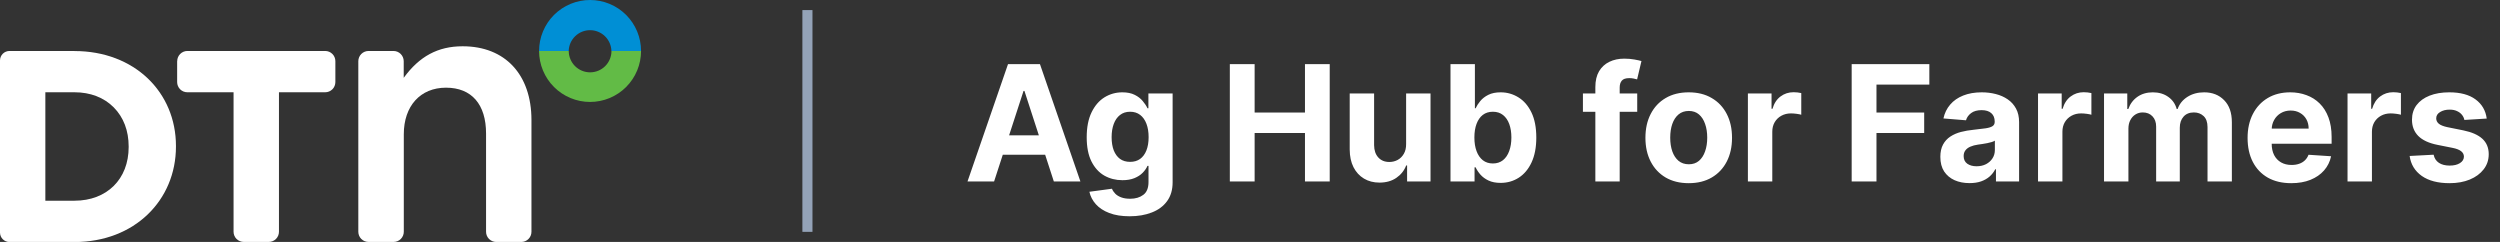
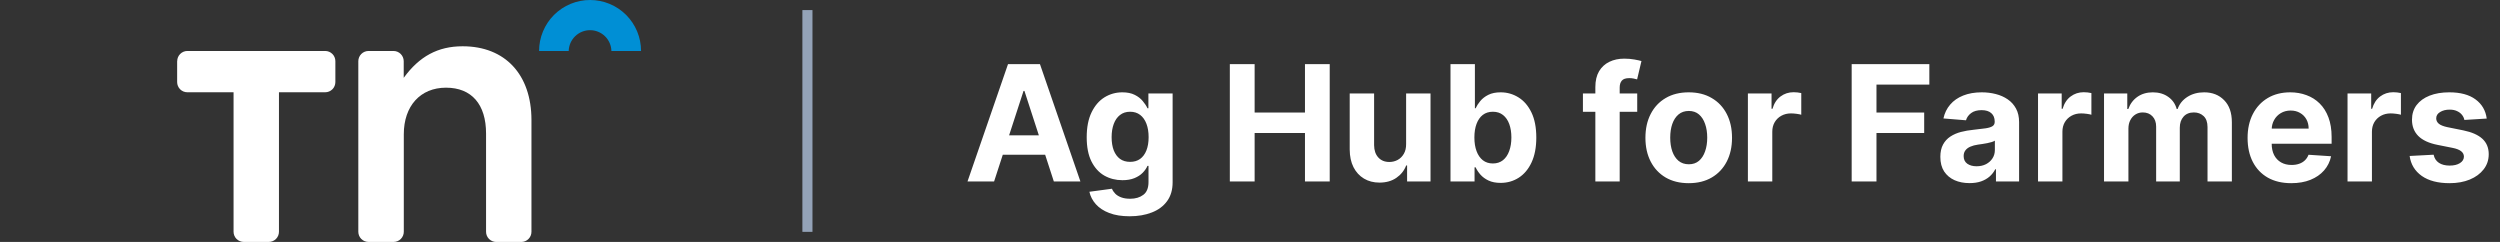
<svg xmlns="http://www.w3.org/2000/svg" width="248" height="24" viewBox="0 0 248 24" fill="none">
  <rect x="0" y="0" width="248" height="24" fill="#333333" stroke="none" />
  <g clip-path="url(#clip0_2001_3169)">
    <path d="M45.881 4.591C43.453 4.591 41.6 5.585 40.049 7.72V6.072C40.049 5.939 40.022 5.806 39.971 5.683C39.92 5.56 39.845 5.448 39.751 5.353C39.657 5.259 39.544 5.184 39.421 5.133C39.298 5.082 39.166 5.056 39.032 5.056H36.561C36.292 5.056 36.033 5.163 35.843 5.353C35.652 5.544 35.545 5.803 35.545 6.072V22.99C35.545 23.258 35.651 23.515 35.841 23.704C36.03 23.894 36.287 24 36.555 24H39.046C39.314 24 39.571 23.894 39.761 23.704C39.95 23.515 40.057 23.258 40.057 22.99V20.77V13.316C40.057 10.511 41.701 8.698 44.245 8.698C46.788 8.698 48.217 10.354 48.217 13.245V20.773V22.993C48.217 23.261 48.324 23.518 48.513 23.707C48.703 23.897 48.959 24.003 49.227 24.003H51.711C51.979 24.003 52.236 23.897 52.425 23.707C52.615 23.518 52.721 23.261 52.721 22.993V11.914C52.721 7.396 50.108 4.591 45.902 4.591" fill="white" />
    <path d="M17.573 6.067V8.143C17.573 8.411 17.679 8.668 17.869 8.858C18.058 9.047 18.315 9.153 18.583 9.153H23.169V22.99C23.169 23.258 23.275 23.515 23.465 23.704C23.654 23.894 23.911 24 24.179 24H26.663C26.93 24 27.188 23.894 27.377 23.704C27.566 23.515 27.673 23.258 27.673 22.99V9.153H32.259C32.527 9.153 32.784 9.047 32.973 8.858C33.163 8.668 33.269 8.411 33.269 8.143V6.067C33.269 5.799 33.163 5.542 32.973 5.353C32.784 5.163 32.527 5.056 32.259 5.056H18.589C18.321 5.056 18.064 5.163 17.875 5.353C17.685 5.542 17.579 5.799 17.579 6.067" fill="white" />
-     <path d="M7.388 5.056H0.942C0.818 5.056 0.696 5.08 0.581 5.128C0.467 5.175 0.363 5.244 0.275 5.332C0.188 5.42 0.118 5.524 0.071 5.638C0.024 5.753 -0 5.875 -1.39238e-05 5.999V23.066C-1.39238e-05 23.316 0.099 23.555 0.276 23.732C0.453 23.909 0.692 24.008 0.942 24.008H7.388C13.342 24.008 17.455 19.867 17.455 14.536V14.482C17.455 9.15 13.342 5.064 7.388 5.064M12.763 14.59C12.763 17.773 10.603 19.91 7.388 19.91H4.499V9.153H7.388C8.963 9.153 10.311 9.672 11.283 10.652C12.255 11.632 12.763 12.966 12.763 14.528V14.59Z" fill="white" />
-     <path d="M58.539 7.176C57.977 7.176 57.438 6.953 57.04 6.555C56.642 6.157 56.419 5.618 56.419 5.056H53.477C53.477 5.72 53.608 6.377 53.862 6.991C54.117 7.605 54.489 8.162 54.959 8.632C55.428 9.101 55.986 9.474 56.599 9.728C57.213 9.982 57.87 10.113 58.535 10.113C59.199 10.113 59.856 9.982 60.47 9.728C61.084 9.474 61.641 9.101 62.111 8.632C62.58 8.162 62.953 7.605 63.207 6.991C63.461 6.377 63.592 5.72 63.592 5.056H60.658C60.658 5.334 60.604 5.61 60.497 5.867C60.391 6.124 60.235 6.358 60.038 6.555C59.841 6.752 59.608 6.908 59.351 7.014C59.093 7.121 58.818 7.176 58.539 7.176Z" fill="#62BB46" />
    <path d="M58.539 3.97987e-06C57.875 -0.001 57.217 0.129 56.603 0.383C55.989 0.637 55.431 1.009 54.96 1.479C54.49 1.948 54.117 2.506 53.863 3.119C53.608 3.733 53.477 4.391 53.477 5.056H56.414C56.429 4.504 56.659 3.979 57.055 3.594C57.451 3.209 57.982 2.993 58.534 2.993C59.086 2.993 59.617 3.209 60.013 3.594C60.408 3.979 60.638 4.504 60.653 5.056H63.592C63.592 4.392 63.461 3.734 63.207 3.121C62.953 2.507 62.58 1.95 62.111 1.48C61.641 1.011 61.083 0.638 60.47 0.384C59.856 0.13 59.199 -0 58.535 3.97987e-06" fill="#008FD5" />
  </g>
  <line x1="80.097" y1="1" x2="80.097" y2="23" stroke="#94A3B8" />
  <path d="M98.614 18H95.977L99.994 6.364H103.165L107.176 18H104.54L101.625 9.023H101.534L98.614 18ZM98.449 13.426H104.676V15.347H98.449V13.426ZM112.057 21.454C111.273 21.454 110.6 21.347 110.04 21.131C109.483 20.919 109.04 20.629 108.71 20.261C108.381 19.894 108.167 19.481 108.068 19.023L110.307 18.722C110.375 18.896 110.483 19.059 110.631 19.21C110.778 19.362 110.974 19.483 111.216 19.574C111.462 19.669 111.761 19.716 112.114 19.716C112.64 19.716 113.074 19.587 113.415 19.329C113.76 19.076 113.932 18.65 113.932 18.051V16.454H113.83C113.724 16.697 113.564 16.926 113.352 17.142C113.14 17.358 112.868 17.534 112.534 17.671C112.201 17.807 111.803 17.875 111.341 17.875C110.686 17.875 110.089 17.724 109.551 17.421C109.017 17.114 108.591 16.646 108.273 16.017C107.958 15.384 107.801 14.585 107.801 13.619C107.801 12.631 107.962 11.805 108.284 11.142C108.606 10.479 109.034 9.983 109.568 9.653C110.106 9.324 110.695 9.159 111.335 9.159C111.824 9.159 112.233 9.242 112.563 9.409C112.892 9.572 113.157 9.777 113.358 10.023C113.563 10.265 113.72 10.504 113.83 10.739H113.921V9.273H116.324V18.085C116.324 18.828 116.142 19.449 115.778 19.949C115.415 20.449 114.911 20.824 114.267 21.074C113.627 21.328 112.89 21.454 112.057 21.454ZM112.108 16.057C112.498 16.057 112.828 15.96 113.097 15.767C113.369 15.57 113.578 15.29 113.722 14.926C113.869 14.559 113.943 14.119 113.943 13.608C113.943 13.097 113.871 12.653 113.727 12.278C113.583 11.9 113.375 11.606 113.102 11.398C112.83 11.189 112.498 11.085 112.108 11.085C111.71 11.085 111.375 11.193 111.102 11.409C110.83 11.621 110.623 11.917 110.483 12.296C110.343 12.674 110.273 13.112 110.273 13.608C110.273 14.112 110.343 14.547 110.483 14.915C110.627 15.278 110.833 15.561 111.102 15.761C111.375 15.958 111.71 16.057 112.108 16.057ZM121.999 18V6.364H124.459V11.165H129.453V6.364H131.908V18H129.453V13.193H124.459V18H121.999ZM139.487 14.284V9.273H141.908V18H139.584V16.415H139.493C139.296 16.926 138.968 17.337 138.51 17.648C138.055 17.958 137.501 18.114 136.845 18.114C136.262 18.114 135.749 17.981 135.305 17.716C134.862 17.451 134.516 17.074 134.266 16.585C134.019 16.097 133.894 15.511 133.891 14.829V9.273H136.311V14.398C136.315 14.913 136.453 15.32 136.726 15.619C136.999 15.919 137.364 16.068 137.823 16.068C138.114 16.068 138.387 16.002 138.641 15.869C138.894 15.733 139.099 15.532 139.254 15.267C139.413 15.002 139.491 14.674 139.487 14.284ZM143.889 18V6.364H146.31V10.739H146.384C146.49 10.504 146.643 10.265 146.844 10.023C147.048 9.777 147.314 9.572 147.639 9.409C147.969 9.242 148.378 9.159 148.867 9.159C149.503 9.159 150.09 9.326 150.628 9.659C151.166 9.989 151.596 10.487 151.918 11.153C152.24 11.816 152.401 12.648 152.401 13.648C152.401 14.621 152.243 15.443 151.929 16.114C151.618 16.78 151.194 17.286 150.656 17.631C150.122 17.972 149.524 18.142 148.861 18.142C148.391 18.142 147.992 18.064 147.662 17.909C147.336 17.754 147.069 17.559 146.861 17.324C146.653 17.085 146.493 16.845 146.384 16.602H146.276V18H143.889ZM146.259 13.636C146.259 14.155 146.331 14.608 146.475 14.994C146.618 15.381 146.827 15.682 147.1 15.898C147.372 16.11 147.704 16.216 148.094 16.216C148.488 16.216 148.821 16.108 149.094 15.892C149.367 15.672 149.573 15.369 149.713 14.983C149.857 14.593 149.929 14.144 149.929 13.636C149.929 13.133 149.859 12.689 149.719 12.307C149.579 11.924 149.372 11.625 149.1 11.409C148.827 11.193 148.492 11.085 148.094 11.085C147.7 11.085 147.367 11.189 147.094 11.398C146.825 11.606 146.618 11.902 146.475 12.284C146.331 12.667 146.259 13.117 146.259 13.636ZM162.412 9.273V11.091H157.026V9.273H162.412ZM158.259 18V8.642C158.259 8.009 158.382 7.485 158.628 7.068C158.878 6.652 159.219 6.339 159.651 6.131C160.082 5.922 160.573 5.818 161.122 5.818C161.493 5.818 161.832 5.847 162.139 5.903C162.45 5.96 162.681 6.011 162.832 6.057L162.401 7.875C162.306 7.845 162.189 7.816 162.048 7.79C161.912 7.763 161.772 7.75 161.628 7.75C161.272 7.75 161.024 7.833 160.884 8C160.743 8.163 160.673 8.392 160.673 8.688V18H158.259ZM167.521 18.171C166.639 18.171 165.876 17.983 165.232 17.608C164.591 17.229 164.097 16.703 163.749 16.028C163.4 15.35 163.226 14.564 163.226 13.671C163.226 12.769 163.4 11.981 163.749 11.307C164.097 10.629 164.591 10.102 165.232 9.727C165.876 9.348 166.639 9.159 167.521 9.159C168.404 9.159 169.165 9.348 169.805 9.727C170.449 10.102 170.946 10.629 171.294 11.307C171.643 11.981 171.817 12.769 171.817 13.671C171.817 14.564 171.643 15.35 171.294 16.028C170.946 16.703 170.449 17.229 169.805 17.608C169.165 17.983 168.404 18.171 167.521 18.171ZM167.533 16.296C167.934 16.296 168.269 16.182 168.538 15.954C168.807 15.723 169.01 15.409 169.146 15.011C169.287 14.614 169.357 14.161 169.357 13.653C169.357 13.146 169.287 12.693 169.146 12.296C169.01 11.898 168.807 11.583 168.538 11.352C168.269 11.121 167.934 11.006 167.533 11.006C167.127 11.006 166.787 11.121 166.51 11.352C166.237 11.583 166.031 11.898 165.891 12.296C165.754 12.693 165.686 13.146 165.686 13.653C165.686 14.161 165.754 14.614 165.891 15.011C166.031 15.409 166.237 15.723 166.51 15.954C166.787 16.182 167.127 16.296 167.533 16.296ZM173.391 18V9.273H175.737V10.796H175.828C175.987 10.254 176.254 9.845 176.629 9.568C177.004 9.288 177.436 9.148 177.925 9.148C178.046 9.148 178.177 9.155 178.317 9.17C178.457 9.186 178.58 9.206 178.686 9.233V11.381C178.573 11.347 178.415 11.316 178.215 11.29C178.014 11.263 177.83 11.25 177.663 11.25C177.307 11.25 176.989 11.328 176.709 11.483C176.432 11.634 176.213 11.847 176.05 12.119C175.891 12.392 175.811 12.706 175.811 13.062V18H173.391ZM183.686 18V6.364H191.391V8.392H186.146V11.165H190.879V13.193H186.146V18H183.686ZM195.379 18.165C194.823 18.165 194.326 18.068 193.891 17.875C193.455 17.678 193.11 17.388 192.857 17.006C192.607 16.619 192.482 16.138 192.482 15.562C192.482 15.078 192.571 14.671 192.749 14.341C192.927 14.011 193.169 13.746 193.476 13.546C193.783 13.345 194.131 13.193 194.521 13.091C194.915 12.989 195.328 12.917 195.76 12.875C196.268 12.822 196.677 12.773 196.987 12.727C197.298 12.678 197.523 12.606 197.663 12.511C197.804 12.417 197.874 12.277 197.874 12.091V12.057C197.874 11.697 197.76 11.419 197.533 11.222C197.309 11.025 196.991 10.926 196.578 10.926C196.143 10.926 195.796 11.023 195.538 11.216C195.281 11.405 195.11 11.644 195.027 11.932L192.788 11.75C192.902 11.22 193.126 10.761 193.459 10.375C193.792 9.985 194.222 9.686 194.749 9.477C195.279 9.265 195.893 9.159 196.59 9.159C197.074 9.159 197.538 9.216 197.982 9.33C198.429 9.443 198.824 9.619 199.169 9.858C199.518 10.097 199.792 10.403 199.993 10.778C200.194 11.15 200.294 11.595 200.294 12.114V18H197.999V16.79H197.93C197.79 17.062 197.603 17.303 197.368 17.511C197.133 17.716 196.851 17.877 196.521 17.994C196.192 18.108 195.811 18.165 195.379 18.165ZM196.073 16.494C196.429 16.494 196.743 16.424 197.016 16.284C197.288 16.14 197.502 15.947 197.658 15.704C197.813 15.462 197.891 15.188 197.891 14.881V13.954C197.815 14.004 197.711 14.049 197.578 14.091C197.449 14.129 197.304 14.165 197.141 14.199C196.978 14.229 196.815 14.258 196.652 14.284C196.489 14.307 196.341 14.328 196.209 14.347C195.925 14.388 195.677 14.454 195.465 14.546C195.252 14.636 195.088 14.759 194.97 14.915C194.853 15.066 194.794 15.256 194.794 15.483C194.794 15.812 194.913 16.064 195.152 16.239C195.394 16.409 195.701 16.494 196.073 16.494ZM202.172 18V9.273H204.519V10.796H204.609C204.769 10.254 205.036 9.845 205.411 9.568C205.786 9.288 206.217 9.148 206.706 9.148C206.827 9.148 206.958 9.155 207.098 9.17C207.238 9.186 207.361 9.206 207.467 9.233V11.381C207.354 11.347 207.197 11.316 206.996 11.29C206.795 11.263 206.611 11.25 206.445 11.25C206.089 11.25 205.77 11.328 205.49 11.483C205.214 11.634 204.994 11.847 204.831 12.119C204.672 12.392 204.592 12.706 204.592 13.062V18H202.172ZM208.719 18V9.273H211.026V10.812H211.128C211.31 10.301 211.613 9.898 212.037 9.602C212.461 9.307 212.969 9.159 213.56 9.159C214.158 9.159 214.668 9.309 215.088 9.608C215.509 9.903 215.789 10.305 215.929 10.812H216.02C216.198 10.312 216.52 9.913 216.986 9.614C217.456 9.311 218.01 9.159 218.651 9.159C219.465 9.159 220.126 9.419 220.634 9.938C221.145 10.453 221.401 11.184 221.401 12.131V18H218.986V12.608C218.986 12.123 218.857 11.759 218.6 11.517C218.342 11.275 218.02 11.153 217.634 11.153C217.194 11.153 216.851 11.294 216.605 11.574C216.359 11.85 216.236 12.216 216.236 12.671V18H213.889V12.557C213.889 12.129 213.766 11.788 213.52 11.534C213.278 11.28 212.957 11.153 212.56 11.153C212.291 11.153 212.048 11.222 211.832 11.358C211.62 11.491 211.452 11.678 211.327 11.921C211.202 12.159 211.139 12.439 211.139 12.761V18H208.719ZM227.29 18.171C226.392 18.171 225.619 17.989 224.972 17.625C224.328 17.258 223.832 16.739 223.483 16.068C223.135 15.394 222.96 14.597 222.96 13.676C222.96 12.778 223.135 11.991 223.483 11.312C223.832 10.634 224.322 10.106 224.955 9.727C225.591 9.348 226.337 9.159 227.193 9.159C227.769 9.159 228.305 9.252 228.801 9.438C229.301 9.619 229.737 9.894 230.108 10.261C230.483 10.629 230.775 11.091 230.983 11.648C231.191 12.201 231.296 12.848 231.296 13.591V14.256H223.926V12.756H229.017C229.017 12.407 228.941 12.098 228.79 11.829C228.638 11.561 228.428 11.35 228.159 11.199C227.894 11.044 227.585 10.966 227.233 10.966C226.866 10.966 226.54 11.051 226.256 11.222C225.975 11.388 225.756 11.614 225.597 11.898C225.438 12.178 225.356 12.491 225.352 12.835V14.261C225.352 14.693 225.432 15.066 225.591 15.381C225.754 15.695 225.983 15.938 226.278 16.108C226.574 16.278 226.924 16.364 227.33 16.364C227.599 16.364 227.845 16.326 228.068 16.25C228.292 16.174 228.483 16.061 228.642 15.909C228.801 15.758 228.922 15.572 229.006 15.352L231.244 15.5C231.131 16.038 230.898 16.508 230.546 16.909C230.197 17.307 229.746 17.617 229.193 17.841C228.644 18.061 228.01 18.171 227.29 18.171ZM232.875 18V9.273H235.222V10.796H235.313C235.472 10.254 235.739 9.845 236.114 9.568C236.489 9.288 236.921 9.148 237.409 9.148C237.53 9.148 237.661 9.155 237.801 9.17C237.941 9.186 238.064 9.206 238.171 9.233V11.381C238.057 11.347 237.9 11.316 237.699 11.29C237.498 11.263 237.314 11.25 237.148 11.25C236.792 11.25 236.474 11.328 236.193 11.483C235.917 11.634 235.697 11.847 235.534 12.119C235.375 12.392 235.296 12.706 235.296 13.062V18H232.875ZM246.683 11.761L244.467 11.898C244.43 11.708 244.348 11.538 244.223 11.386C244.098 11.231 243.933 11.108 243.729 11.017C243.528 10.922 243.287 10.875 243.007 10.875C242.632 10.875 242.316 10.954 242.058 11.114C241.801 11.269 241.672 11.477 241.672 11.739C241.672 11.947 241.755 12.123 241.922 12.267C242.089 12.411 242.375 12.527 242.78 12.614L244.359 12.932C245.208 13.106 245.841 13.386 246.257 13.773C246.674 14.159 246.882 14.667 246.882 15.296C246.882 15.867 246.714 16.369 246.377 16.801C246.043 17.233 245.585 17.57 245.002 17.812C244.422 18.051 243.753 18.171 242.996 18.171C241.841 18.171 240.92 17.93 240.234 17.449C239.553 16.964 239.153 16.305 239.036 15.472L241.416 15.347C241.488 15.699 241.662 15.968 241.939 16.153C242.216 16.335 242.57 16.426 243.002 16.426C243.426 16.426 243.767 16.345 244.024 16.182C244.286 16.015 244.418 15.801 244.422 15.54C244.418 15.32 244.325 15.14 244.144 15C243.962 14.856 243.681 14.746 243.303 14.671L241.791 14.369C240.939 14.199 240.305 13.903 239.888 13.483C239.475 13.062 239.269 12.527 239.269 11.875C239.269 11.314 239.42 10.831 239.723 10.426C240.03 10.021 240.46 9.708 241.013 9.489C241.57 9.269 242.221 9.159 242.967 9.159C244.07 9.159 244.937 9.392 245.57 9.858C246.206 10.324 246.577 10.958 246.683 11.761Z" fill="white" />
  <defs>
    <clipPath id="clip0_2001_3169">
      <rect width="63.597" height="24" fill="white" />
    </clipPath>
  </defs>
</svg>